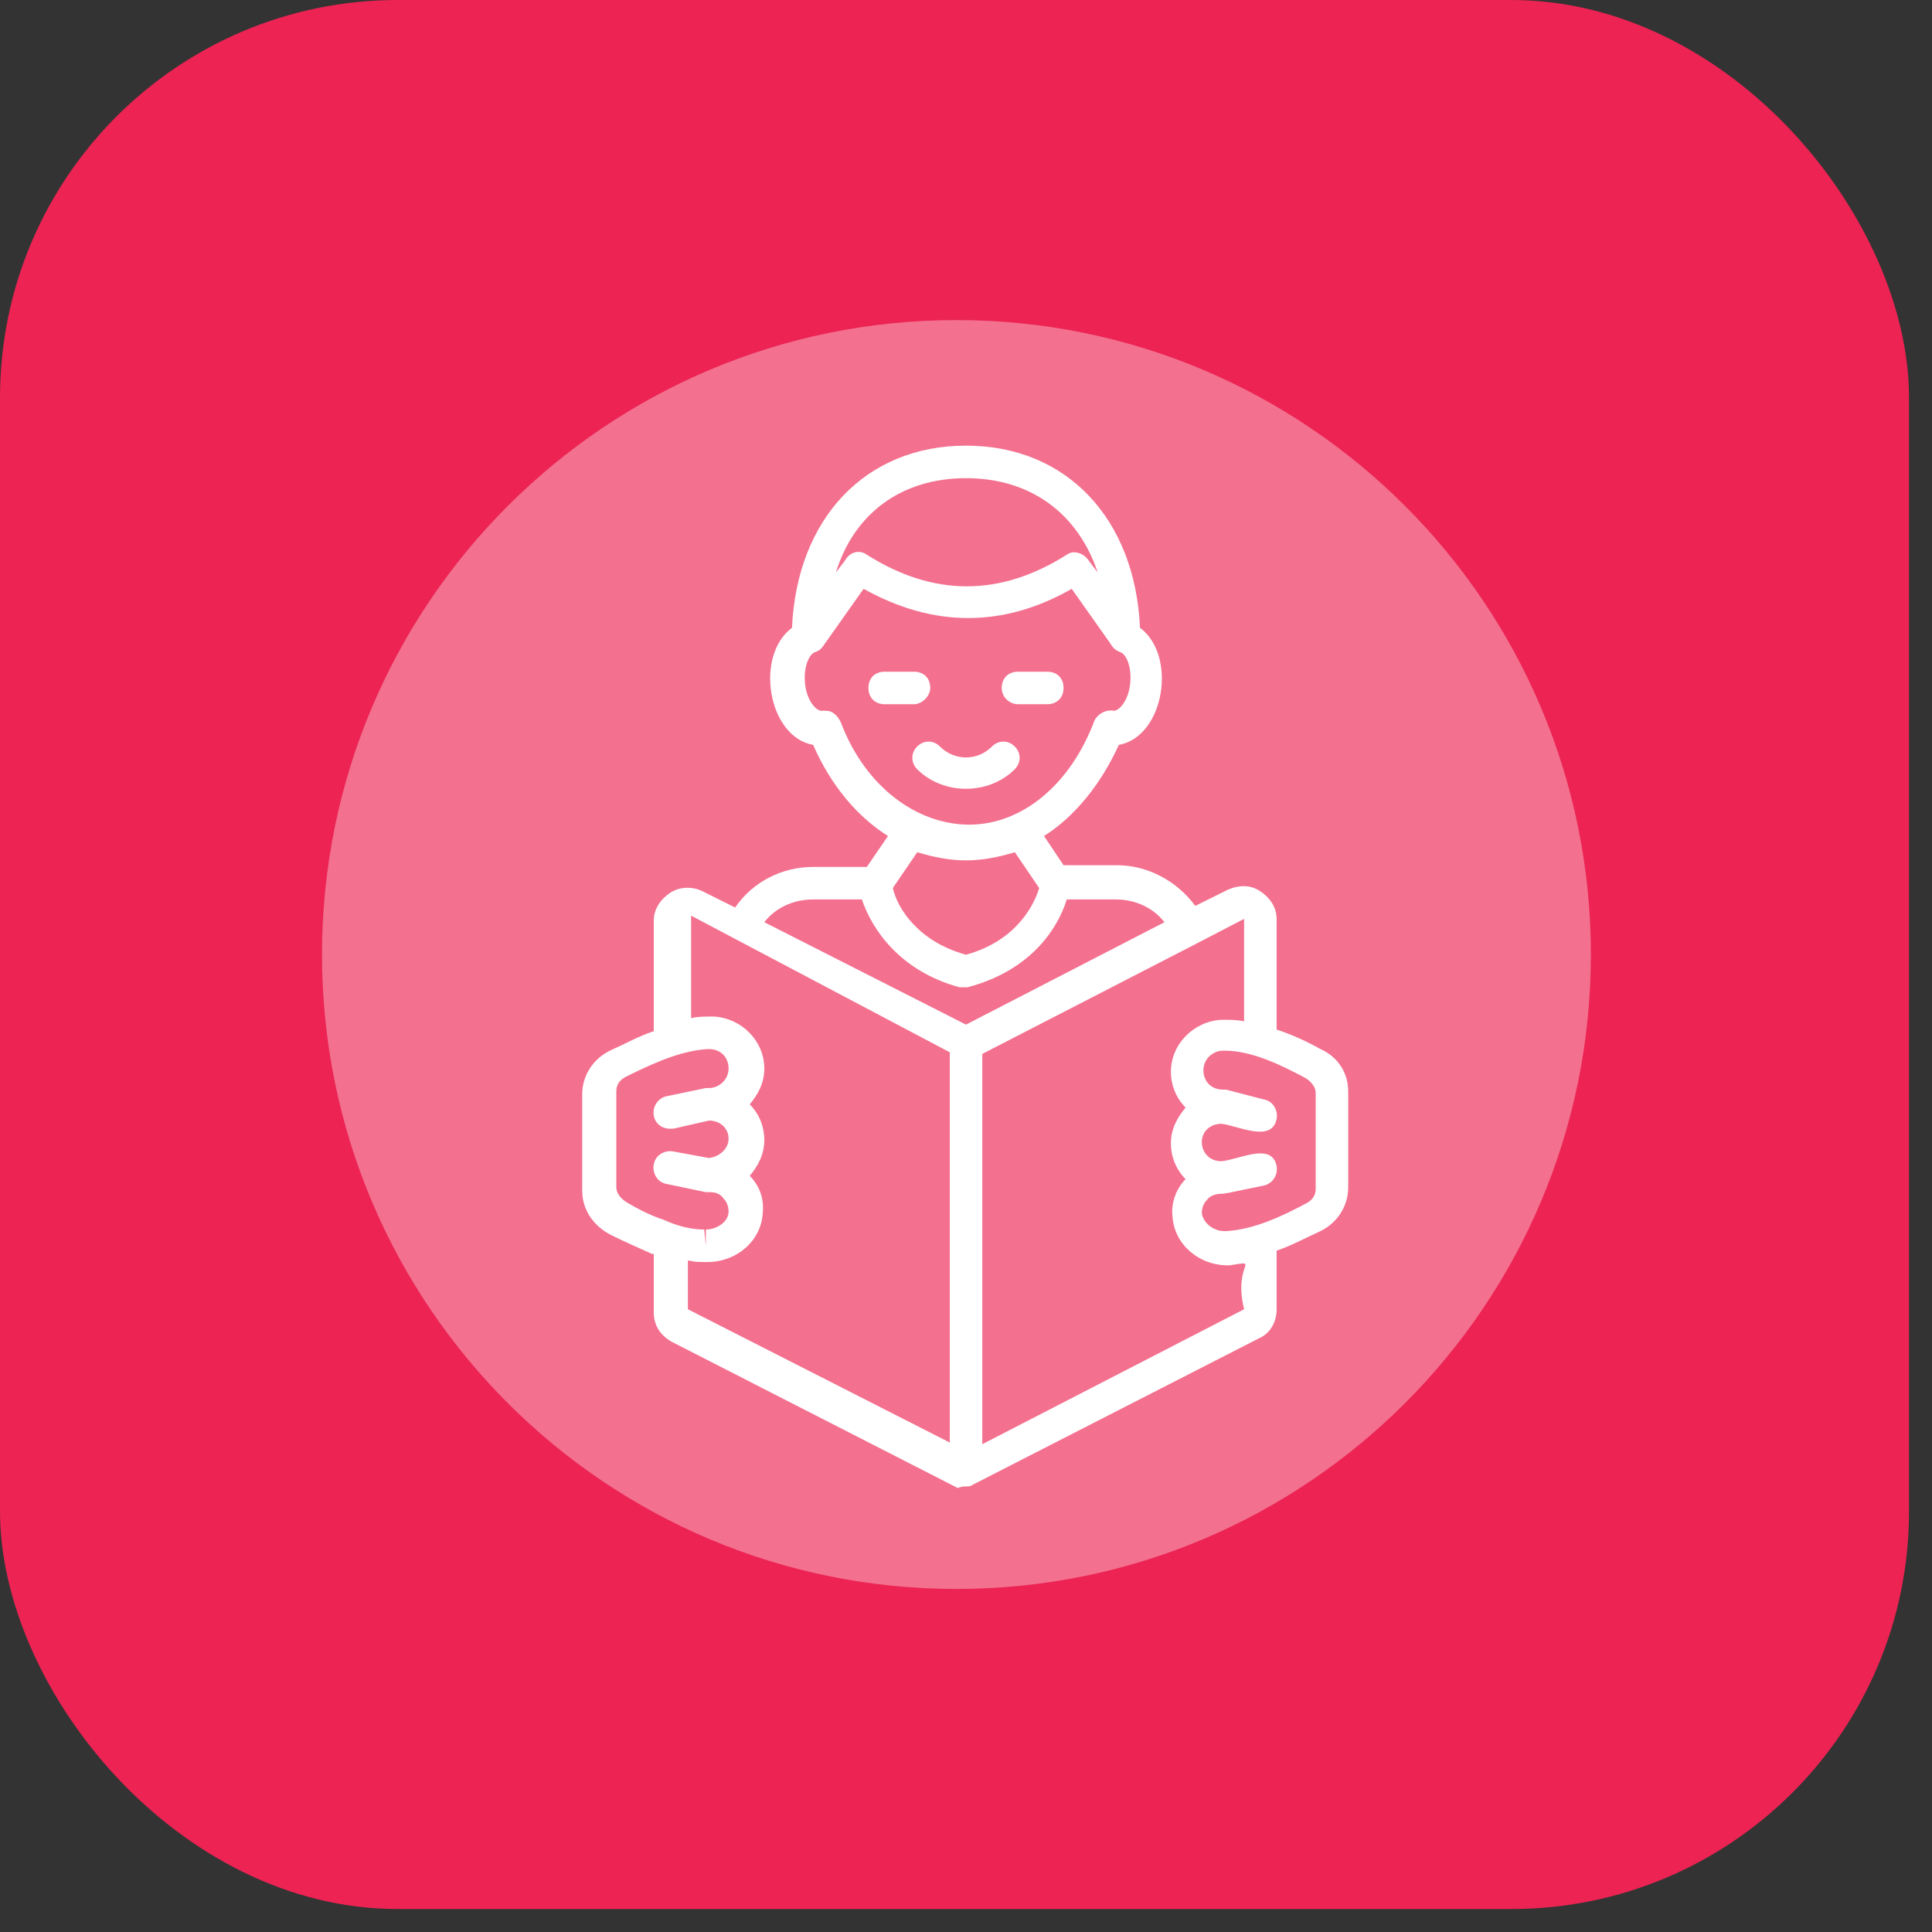
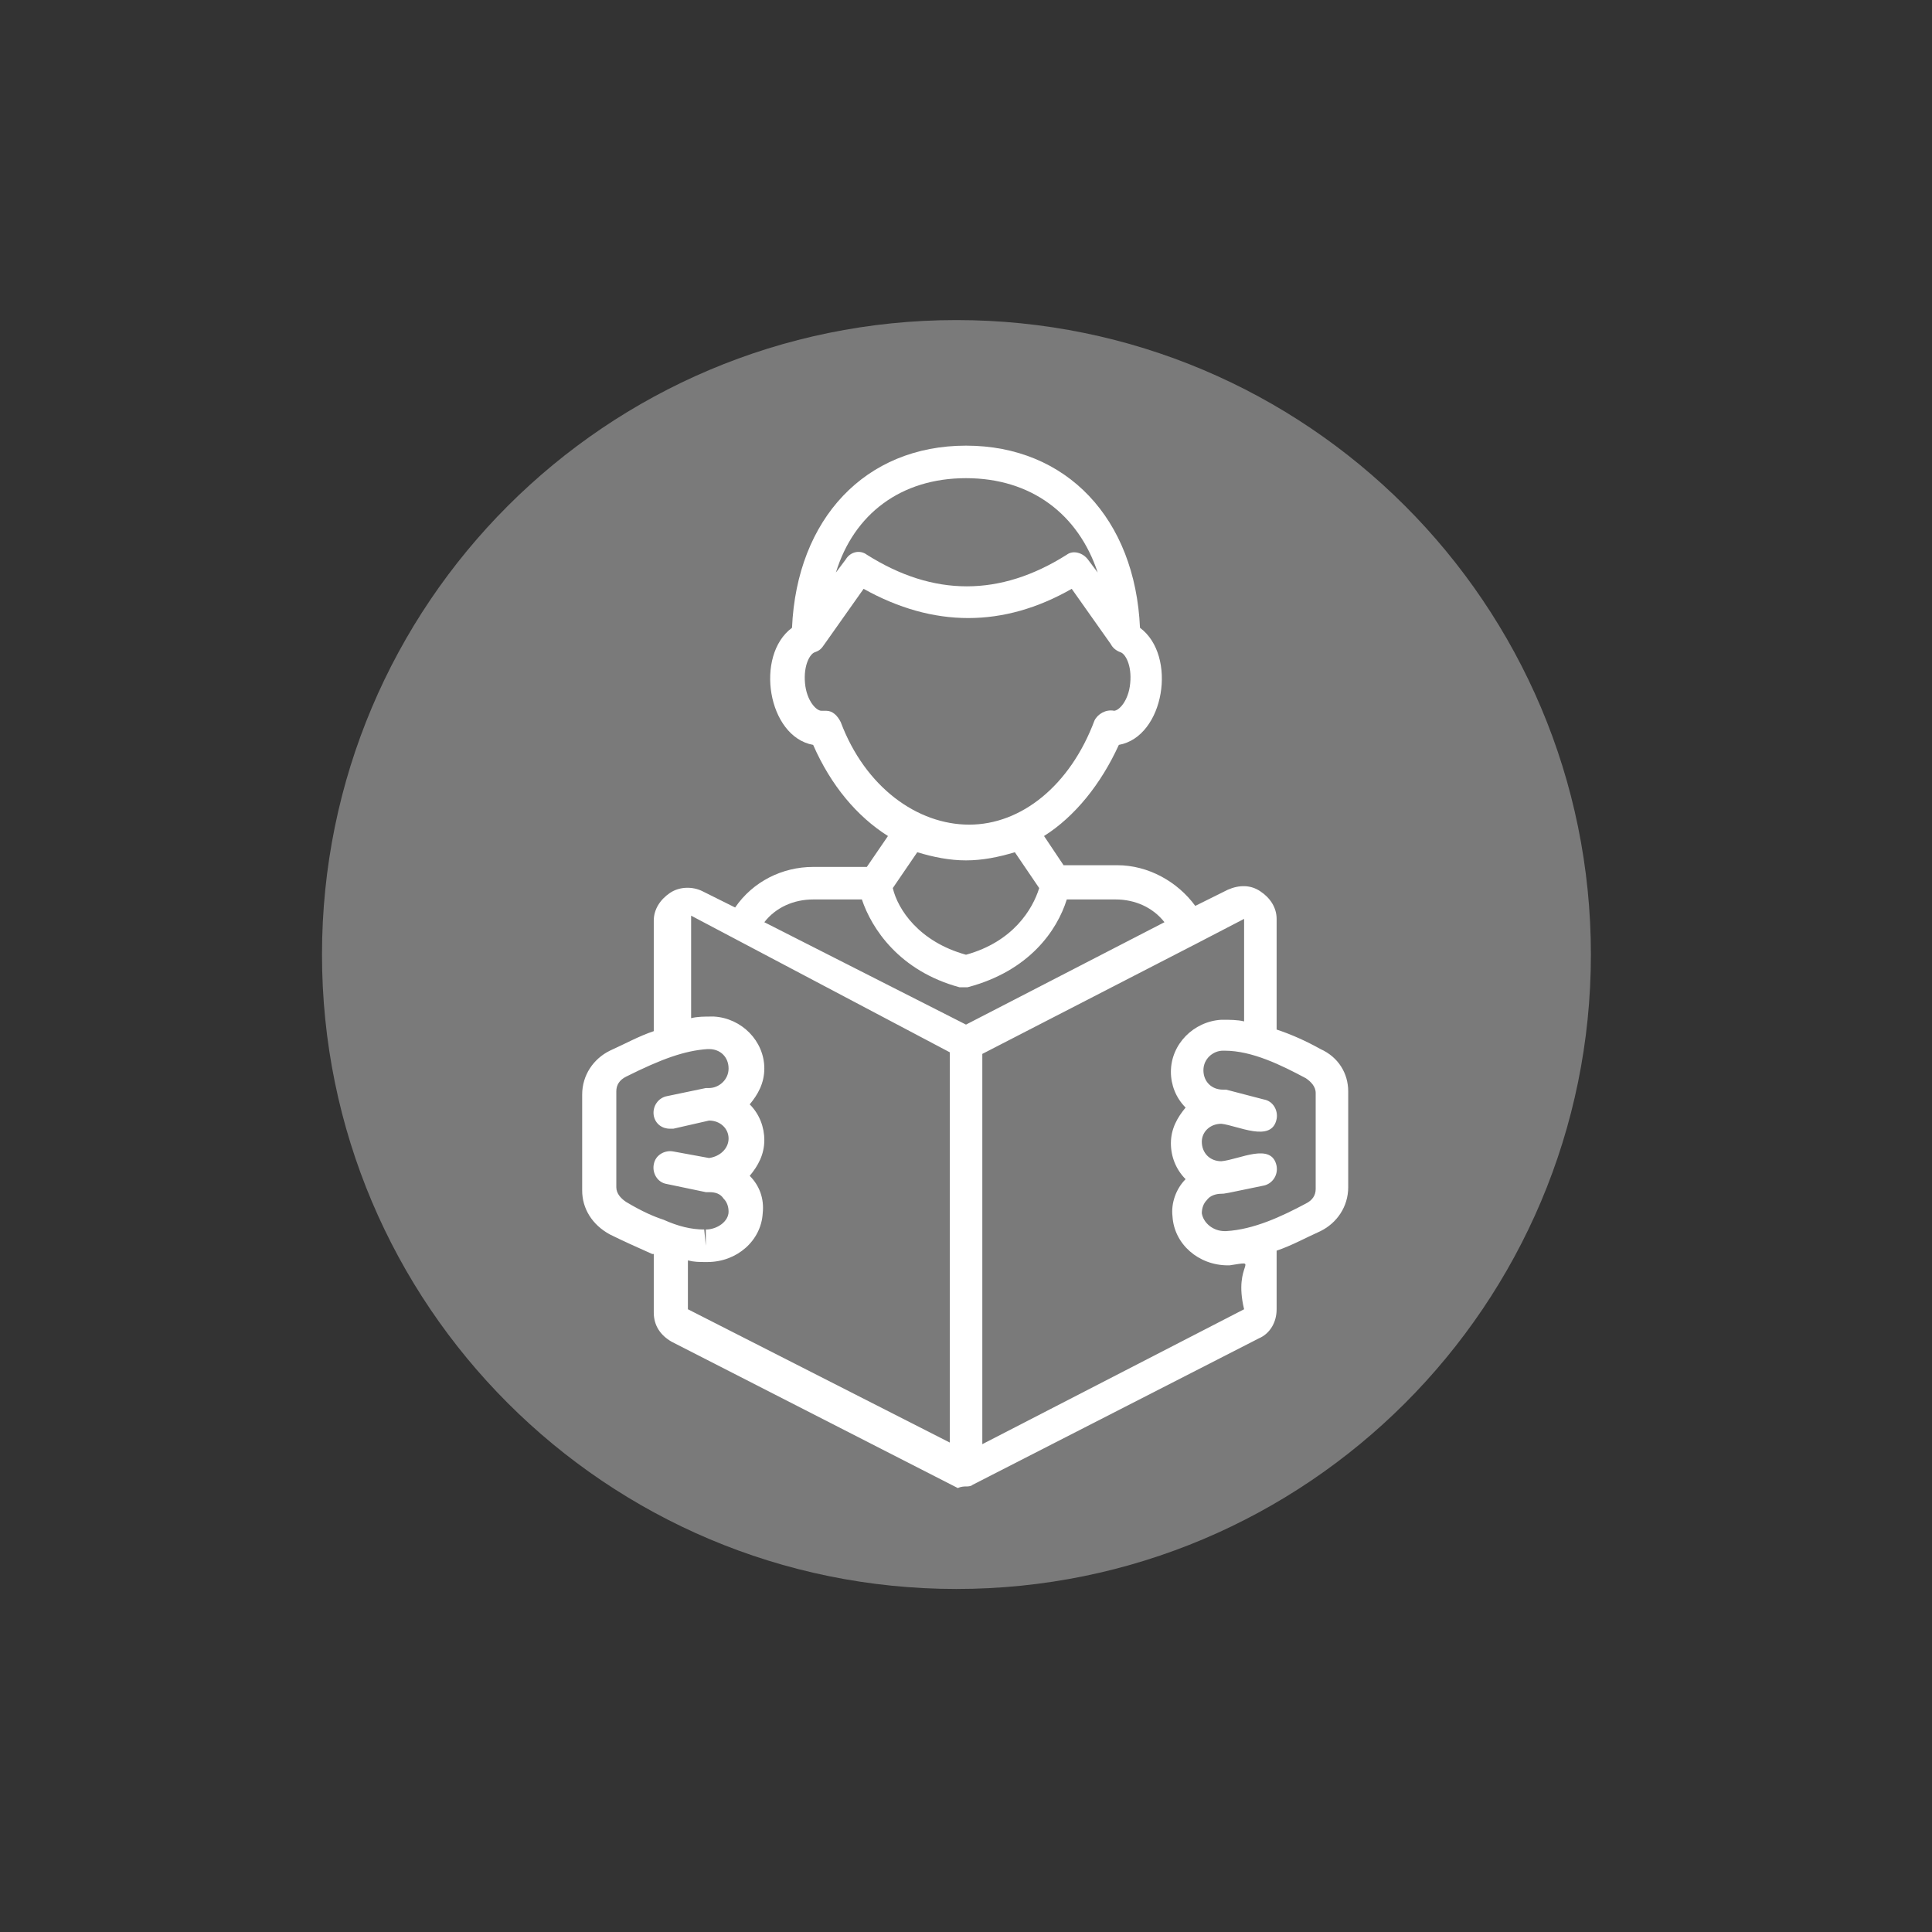
<svg xmlns="http://www.w3.org/2000/svg" width="18" height="18" viewBox="0 0 18 18" fill="none">
  <rect x="0" y="0" width="18" height="18" fill="#333333" stroke="none" />
-   <rect width="17.786" height="17.786" rx="3.705" fill="#EC2353" />
  <path opacity="0.35" d="M8.911 14.804C12.175 14.804 14.822 12.158 14.822 8.893C14.822 5.629 12.175 2.982 8.911 2.982C5.646 2.982 3 5.629 3 8.893C3 12.158 5.646 14.804 8.911 14.804Z" fill="white" />
-   <path d="M9.454 6.955C9.394 6.894 9.303 6.894 9.242 6.955C9.106 7.091 8.894 7.091 8.757 6.955C8.697 6.894 8.606 6.894 8.545 6.955C8.485 7.015 8.485 7.106 8.545 7.167C8.667 7.288 8.833 7.349 9 7.349C9.167 7.349 9.333 7.288 9.454 7.167C9.515 7.106 9.515 7.015 9.454 6.955ZM9.485 6.561H9.757C9.848 6.561 9.909 6.5 9.909 6.409C9.909 6.318 9.848 6.258 9.757 6.258H9.485C9.394 6.258 9.333 6.318 9.333 6.409C9.333 6.5 9.409 6.561 9.485 6.561ZM8.667 6.409C8.667 6.318 8.606 6.258 8.515 6.258H8.242C8.151 6.258 8.091 6.318 8.091 6.409C8.091 6.5 8.151 6.561 8.242 6.561H8.515C8.591 6.561 8.667 6.485 8.667 6.409Z" fill="white" />
  <path d="M12.303 9.774C12.167 9.698 12.03 9.637 11.894 9.592V8.561C11.894 8.455 11.833 8.364 11.742 8.304C11.652 8.243 11.546 8.243 11.44 8.289L11.136 8.44C10.97 8.213 10.697 8.061 10.409 8.061H9.909L9.727 7.789C10.015 7.607 10.258 7.304 10.424 6.94C10.849 6.864 10.97 6.107 10.621 5.849C10.576 4.834 9.939 4.152 9 4.152C8.061 4.152 7.424 4.834 7.379 5.849C7.03 6.107 7.152 6.864 7.576 6.94C7.742 7.319 7.985 7.607 8.273 7.789L8.076 8.077H7.576C7.288 8.077 7.015 8.213 6.849 8.455L6.546 8.304C6.455 8.258 6.333 8.258 6.242 8.319C6.152 8.38 6.091 8.471 6.091 8.577V9.607C5.955 9.652 5.818 9.728 5.682 9.789C5.53 9.864 5.424 10.016 5.424 10.198V11.092C5.424 11.258 5.515 11.41 5.682 11.501C5.803 11.561 5.939 11.622 6.076 11.683H6.091V12.228C6.091 12.349 6.152 12.44 6.258 12.501L8.924 13.864C8.955 13.849 8.985 13.849 9 13.849C9.015 13.849 9.046 13.849 9.061 13.834L11.727 12.47C11.833 12.425 11.894 12.319 11.894 12.198V11.652C12.03 11.607 12.167 11.531 12.303 11.47C12.455 11.395 12.561 11.243 12.561 11.061V10.168C12.561 10.001 12.47 9.849 12.303 9.774ZM9 4.455C9.606 4.455 10.046 4.789 10.227 5.334L10.136 5.213C10.091 5.152 10 5.122 9.939 5.168C9.318 5.561 8.697 5.561 8.076 5.168C8.015 5.122 7.924 5.137 7.879 5.213L7.788 5.334C7.955 4.789 8.394 4.455 9 4.455ZM7.833 6.728C7.803 6.668 7.758 6.622 7.697 6.622C7.682 6.622 7.682 6.622 7.667 6.622H7.652C7.606 6.622 7.515 6.531 7.5 6.364C7.485 6.198 7.546 6.092 7.591 6.077C7.636 6.061 7.652 6.046 7.682 6.001L8.046 5.486C8.697 5.849 9.349 5.849 9.985 5.486L10.349 6.001C10.364 6.031 10.394 6.061 10.44 6.077C10.485 6.092 10.546 6.198 10.53 6.364C10.515 6.531 10.424 6.622 10.379 6.622C10.303 6.607 10.227 6.652 10.197 6.713C9.97 7.319 9.515 7.683 9.03 7.683C8.546 7.683 8.061 7.334 7.833 6.728ZM9 8.016C9.152 8.016 9.303 7.986 9.455 7.94L9.682 8.274C9.621 8.471 9.439 8.774 9 8.895C8.561 8.774 8.364 8.471 8.318 8.274L8.546 7.94C8.697 7.986 8.849 8.016 9 8.016ZM7.576 8.38H8.03C8.121 8.652 8.379 9.046 8.939 9.198H8.955C8.97 9.198 8.985 9.198 8.985 9.198C9 9.198 9.015 9.198 9.015 9.198C9.591 9.046 9.849 8.668 9.939 8.38H10.394C10.576 8.38 10.742 8.455 10.849 8.592L9 9.546L7.121 8.592C7.227 8.455 7.394 8.38 7.576 8.38ZM5.833 11.198C5.788 11.168 5.742 11.122 5.742 11.061V10.168C5.742 10.107 5.773 10.061 5.833 10.031C6.167 9.864 6.379 9.789 6.591 9.774H6.606C6.712 9.774 6.788 9.849 6.788 9.955C6.788 10.061 6.697 10.137 6.606 10.137H6.591H6.576L6.212 10.213C6.136 10.228 6.076 10.304 6.091 10.395C6.106 10.47 6.167 10.516 6.242 10.516C6.258 10.516 6.258 10.516 6.273 10.516L6.606 10.44C6.712 10.44 6.788 10.516 6.788 10.607C6.788 10.698 6.712 10.774 6.606 10.789L6.273 10.728C6.197 10.713 6.106 10.758 6.091 10.849C6.076 10.925 6.121 11.016 6.212 11.031L6.576 11.107C6.591 11.107 6.591 11.107 6.606 11.107C6.667 11.107 6.712 11.122 6.742 11.168C6.773 11.198 6.788 11.243 6.788 11.289C6.788 11.38 6.682 11.455 6.576 11.455V11.607L6.561 11.455C6.439 11.455 6.318 11.425 6.182 11.364C6.091 11.334 5.985 11.289 5.833 11.198ZM6.409 11.743C6.47 11.758 6.515 11.758 6.576 11.758H6.591C6.864 11.758 7.091 11.561 7.106 11.304C7.121 11.168 7.076 11.046 6.985 10.955C7.061 10.864 7.121 10.758 7.121 10.622C7.121 10.501 7.076 10.38 6.985 10.289C7.061 10.198 7.121 10.092 7.121 9.955C7.121 9.698 6.909 9.486 6.652 9.471H6.636C6.561 9.471 6.5 9.471 6.439 9.486V8.531L8.849 9.804V13.44L6.409 12.198V11.743ZM11.591 12.198L9.152 13.455V9.819L11.152 8.789L11.591 8.561V9.516C11.53 9.501 11.455 9.501 11.394 9.501C11.379 9.501 11.379 9.501 11.379 9.501C11.121 9.516 10.909 9.728 10.909 9.986C10.909 10.107 10.955 10.228 11.046 10.319C10.97 10.41 10.909 10.516 10.909 10.652C10.909 10.774 10.955 10.895 11.046 10.986C10.955 11.077 10.909 11.213 10.924 11.334C10.94 11.592 11.167 11.789 11.44 11.789H11.455C11.758 11.743 11.485 11.758 11.591 12.198ZM12.258 11.077C12.258 11.137 12.227 11.183 12.167 11.213C11.94 11.334 11.682 11.455 11.424 11.47C11.409 11.47 11.394 11.47 11.409 11.47C11.303 11.47 11.212 11.395 11.197 11.304C11.197 11.258 11.212 11.213 11.242 11.183C11.273 11.137 11.333 11.122 11.379 11.122C11.409 11.122 11.409 11.122 11.773 11.046C11.849 11.031 11.909 10.955 11.894 10.864C11.849 10.637 11.546 10.804 11.379 10.819C11.273 10.819 11.197 10.743 11.197 10.637C11.197 10.546 11.273 10.47 11.379 10.47C11.53 10.486 11.849 10.652 11.894 10.425C11.909 10.349 11.864 10.258 11.773 10.243L11.424 10.152H11.409H11.394C11.288 10.152 11.212 10.077 11.212 9.971C11.212 9.864 11.303 9.789 11.394 9.789H11.409C11.667 9.789 11.94 9.925 12.167 10.046C12.212 10.077 12.258 10.122 12.258 10.183V11.077Z" fill="white" />
</svg>